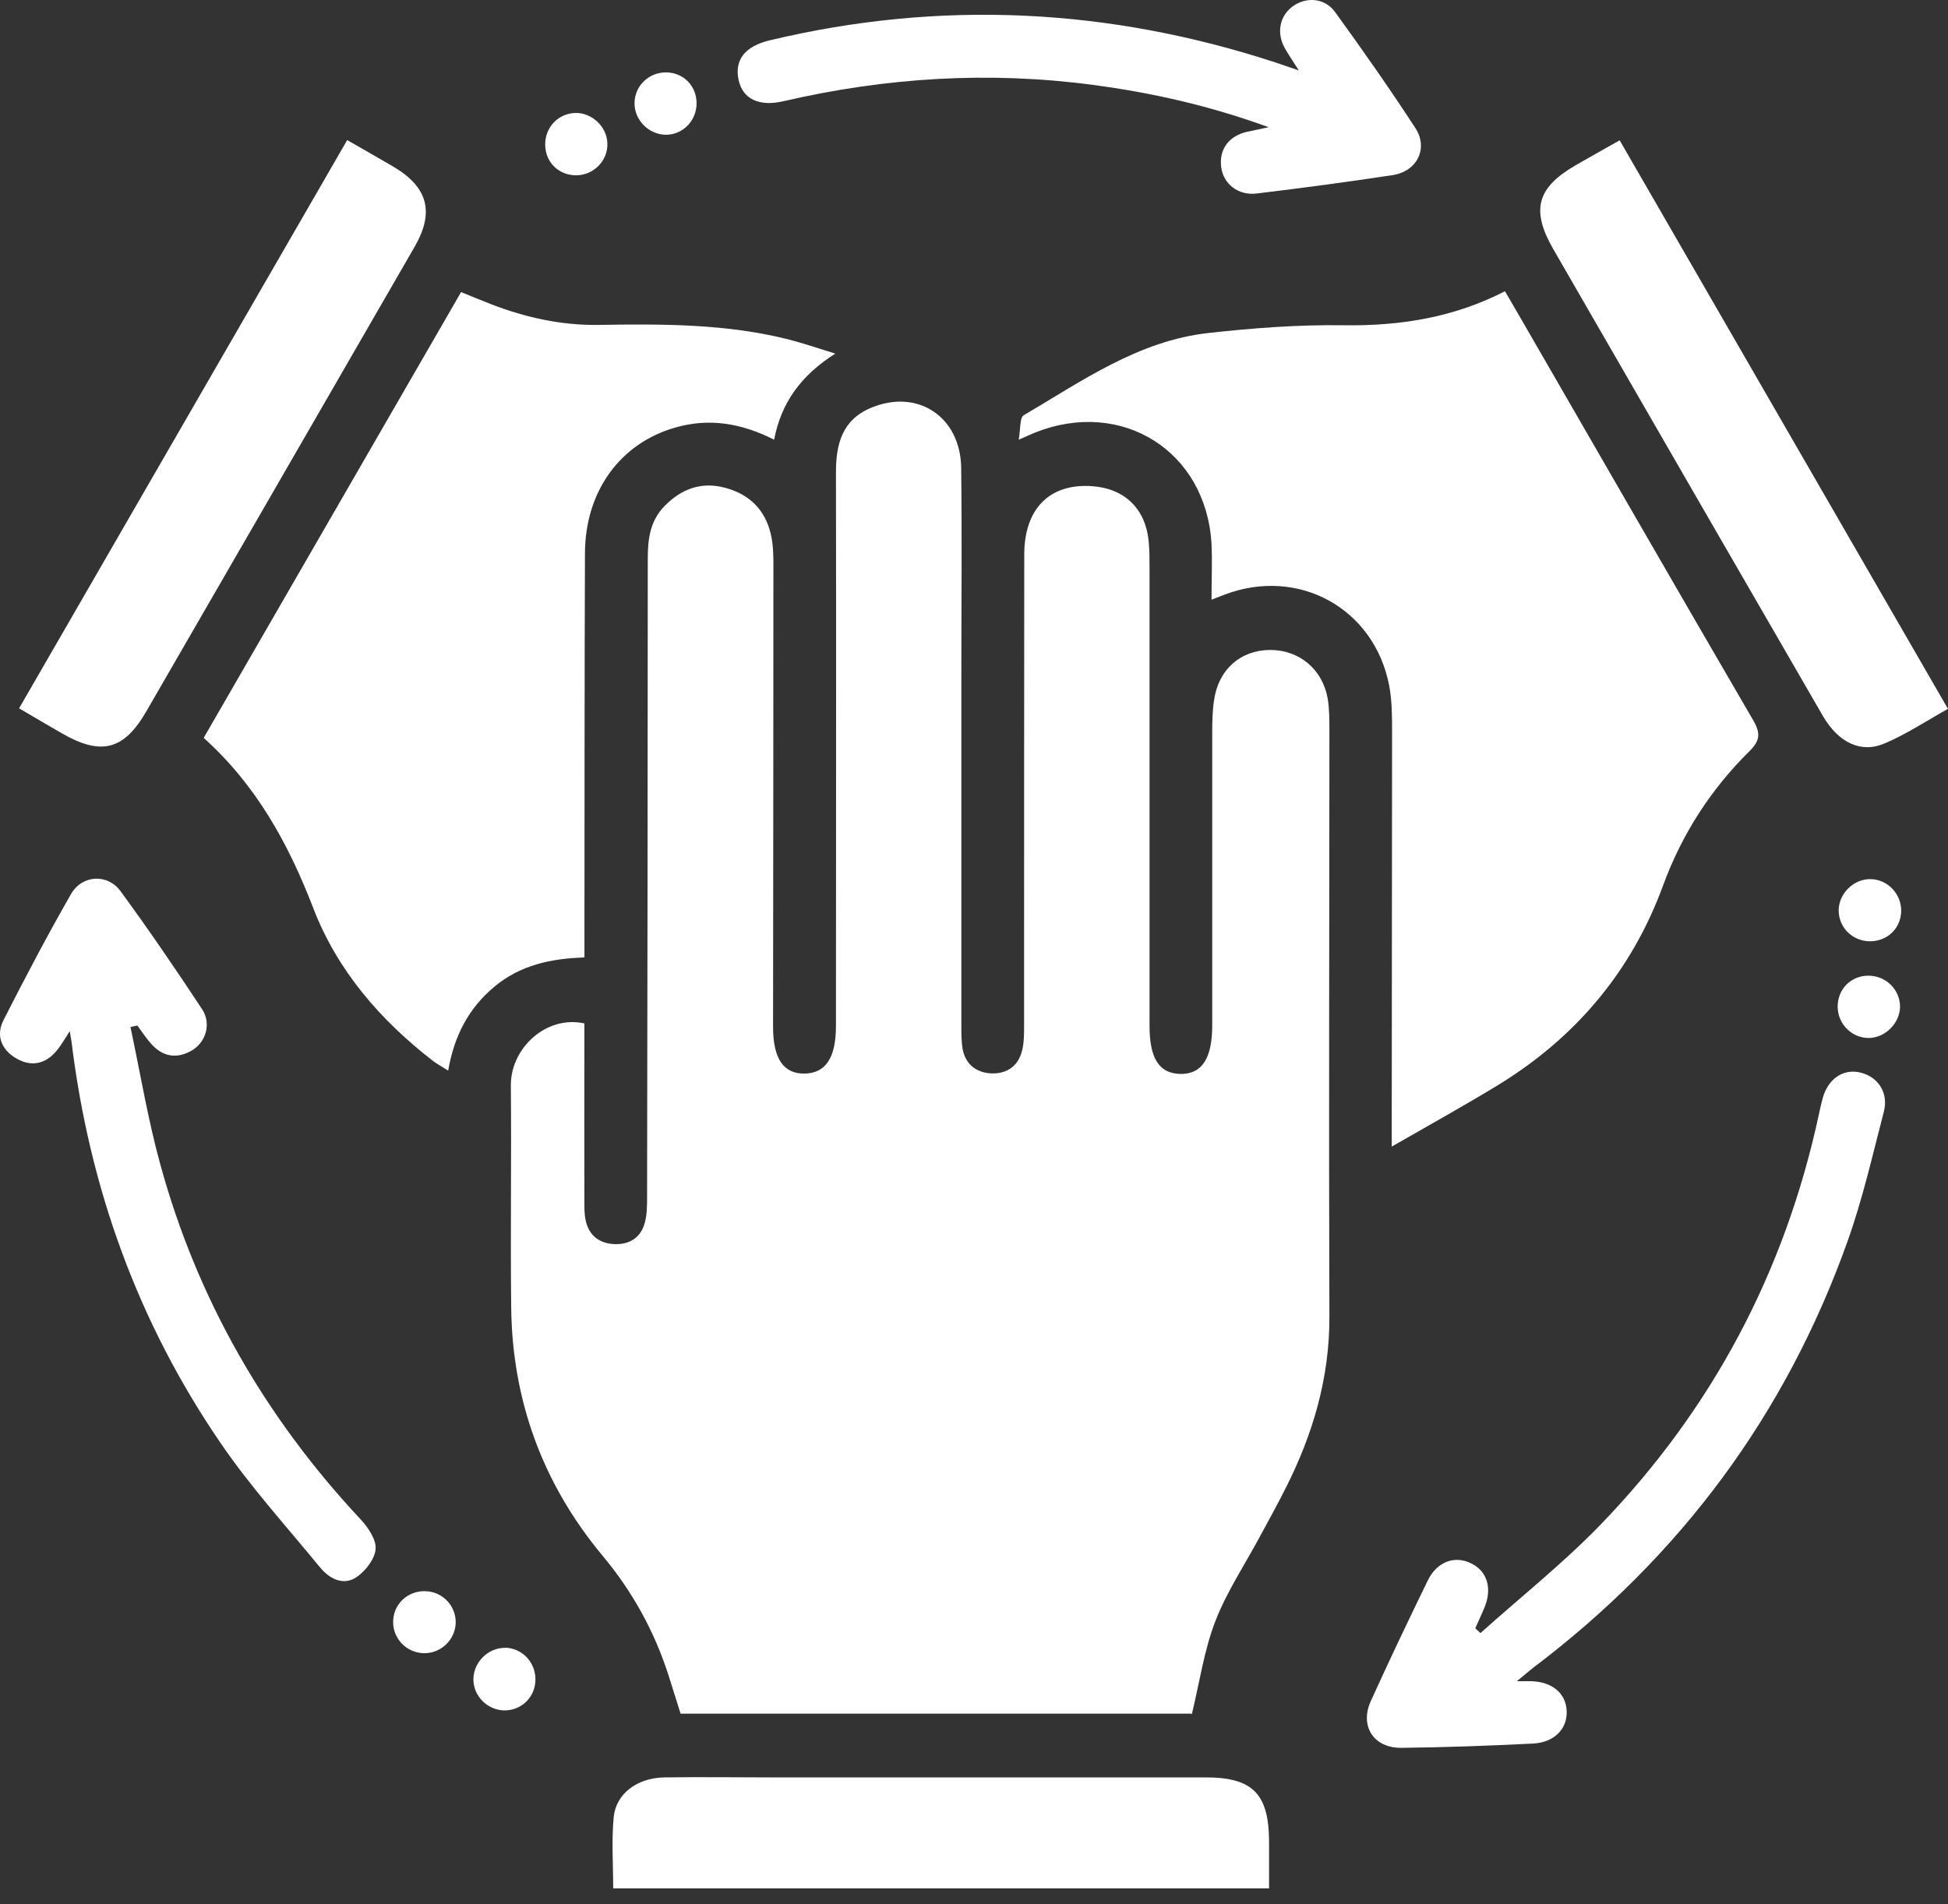
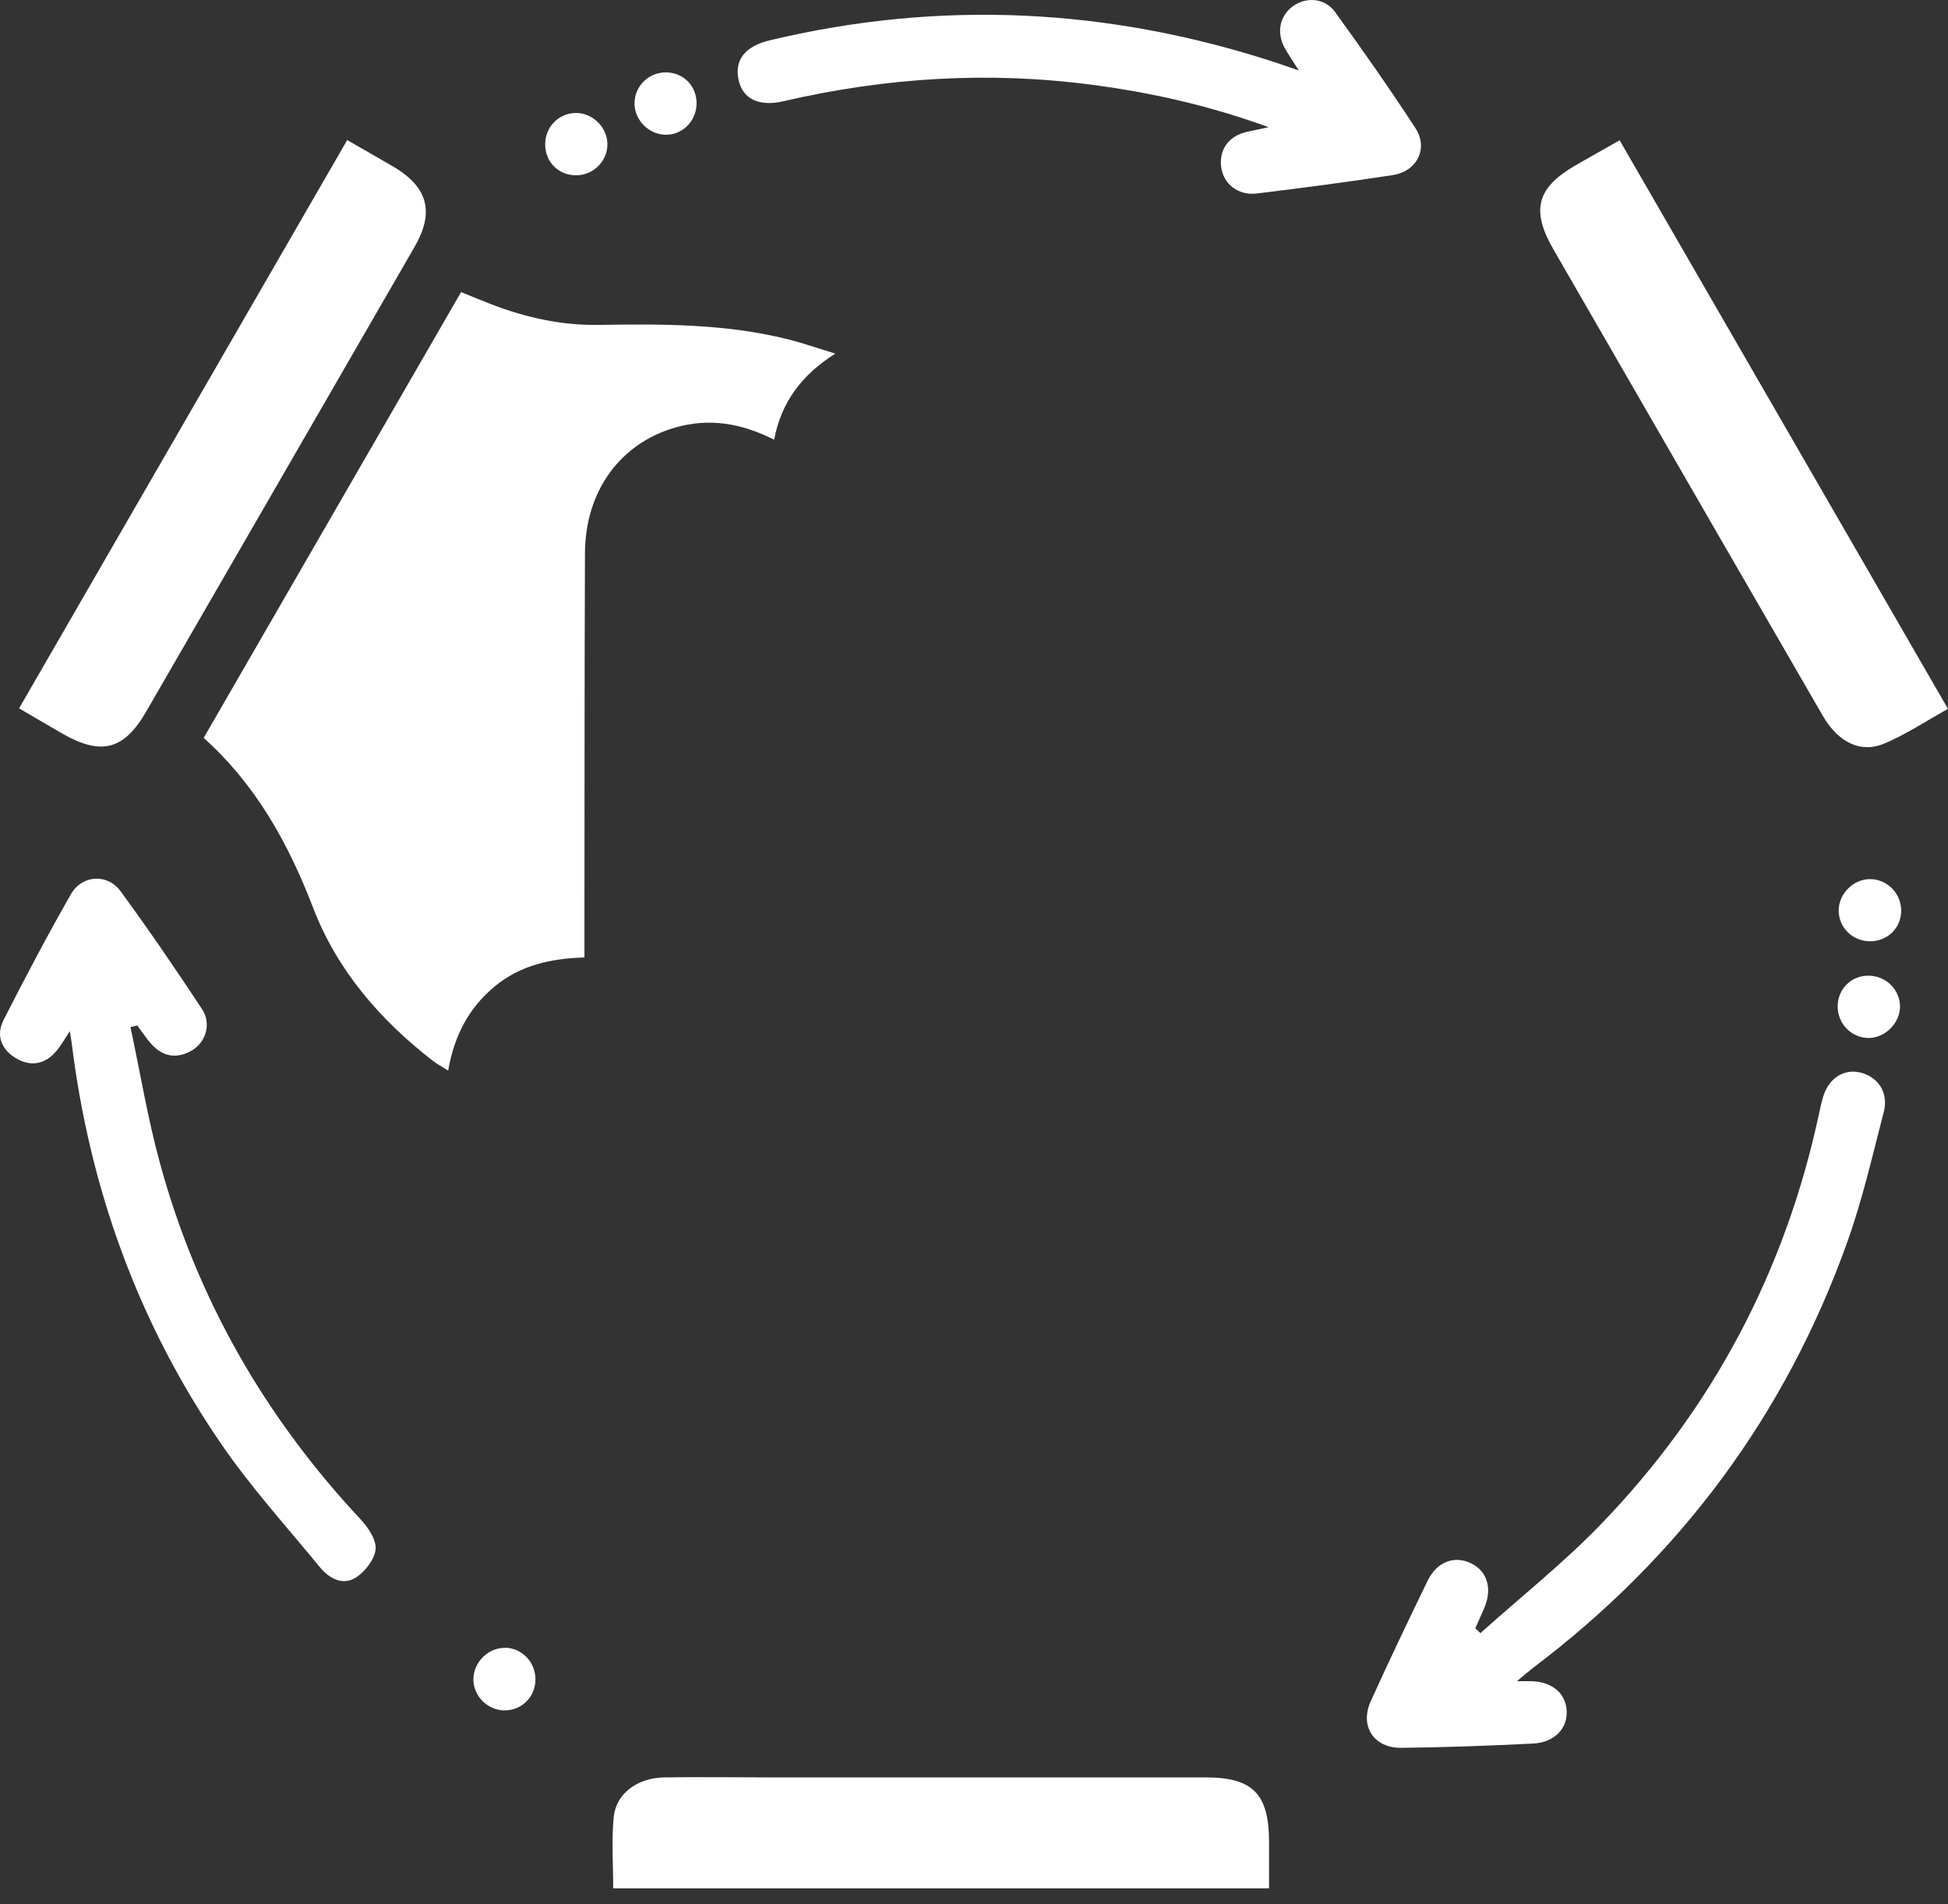
<svg xmlns="http://www.w3.org/2000/svg" width="45" height="44" viewBox="0 0 45 44" fill="none">
  <rect x="0" y="0" width="45" height="44" fill="#333333" stroke="none" />
-   <path d="M27.523 39.594H15.722C15.631 39.305 15.54 39.011 15.445 38.713C15.119 37.697 14.615 36.78 13.928 35.955C12.543 34.296 11.833 32.37 11.809 30.207C11.789 28.5 11.817 26.79 11.801 25.083C11.793 24.222 12.614 23.452 13.5 23.646C13.5 23.789 13.5 23.948 13.5 24.107C13.5 25.317 13.496 26.524 13.5 27.735C13.5 27.885 13.496 28.04 13.527 28.187C13.595 28.52 13.813 28.715 14.155 28.743C14.512 28.77 14.786 28.62 14.889 28.274C14.948 28.076 14.948 27.858 14.948 27.647C14.956 22.733 14.964 17.819 14.964 12.909C14.964 12.457 15.016 12.036 15.349 11.695C15.738 11.294 16.203 11.123 16.75 11.27C17.306 11.417 17.675 11.774 17.806 12.342C17.858 12.56 17.866 12.79 17.866 13.017C17.866 16.585 17.862 20.153 17.858 23.722C17.858 24.456 18.096 24.813 18.588 24.805C19.073 24.797 19.311 24.44 19.311 23.706C19.311 19.443 19.319 15.18 19.311 10.917C19.311 10.266 19.45 9.71 20.108 9.428C21.184 8.968 22.188 9.619 22.204 10.81C22.224 12.425 22.208 14.045 22.208 15.664C22.208 18.339 22.208 21.015 22.208 23.69C22.208 23.872 22.208 24.055 22.236 24.234C22.303 24.595 22.557 24.785 22.903 24.801C23.252 24.813 23.518 24.639 23.609 24.281C23.657 24.095 23.657 23.892 23.657 23.698C23.657 20.07 23.657 16.442 23.661 12.814C23.661 11.742 24.26 11.159 25.241 11.234C25.983 11.29 26.463 11.758 26.535 12.505C26.555 12.715 26.555 12.925 26.555 13.14C26.555 16.66 26.555 20.185 26.555 23.706C26.555 24.452 26.777 24.801 27.261 24.813C27.761 24.825 28.003 24.46 28.003 23.694C28.003 21.443 28.003 19.189 28.003 16.938C28.003 16.68 28.007 16.422 28.047 16.168C28.15 15.466 28.658 15.021 29.341 15.017C30.016 15.017 30.555 15.466 30.671 16.144C30.71 16.383 30.71 16.625 30.71 16.867C30.71 21.388 30.694 25.909 30.71 30.426C30.714 31.839 30.329 33.137 29.702 34.379C29.512 34.756 29.309 35.125 29.107 35.498C28.757 36.149 28.341 36.772 28.075 37.459C27.817 38.126 27.713 38.856 27.531 39.614L27.523 39.594Z" fill="white" />
-   <path d="M27.987 13.862C27.987 13.382 28.006 12.973 27.987 12.572C27.868 10.429 25.923 9.198 23.918 9.992C23.835 10.024 23.752 10.064 23.533 10.159C23.577 9.913 23.553 9.655 23.648 9.595C24.998 8.801 26.3 7.873 27.915 7.694C28.947 7.579 29.995 7.5 31.031 7.515C32.341 7.535 33.583 7.337 34.766 6.729C34.913 6.98 35.032 7.186 35.151 7.392C36.933 10.476 38.708 13.565 40.502 16.645C40.68 16.954 40.653 17.121 40.406 17.363C39.517 18.244 38.854 19.272 38.418 20.459C37.691 22.444 36.394 23.98 34.592 25.079C33.821 25.548 33.028 25.988 32.15 26.492C32.15 26.258 32.15 26.103 32.15 25.945C32.15 22.936 32.158 19.931 32.158 16.922C32.158 16.561 32.158 16.192 32.091 15.839C31.745 14.053 29.995 13.092 28.288 13.739C28.221 13.767 28.149 13.791 27.991 13.854L27.987 13.862Z" fill="white" />
  <path d="M19.296 8.17C18.502 8.674 18.046 9.305 17.883 10.159C17.121 9.774 16.379 9.655 15.605 9.877C14.331 10.238 13.521 11.345 13.513 12.774C13.501 15.692 13.505 18.609 13.501 21.523C13.501 21.701 13.501 21.884 13.501 22.122C12.727 22.146 12.016 22.3 11.421 22.797C10.826 23.293 10.492 23.932 10.353 24.738C10.214 24.646 10.099 24.587 10 24.511C8.781 23.567 7.789 22.419 7.237 20.983C6.662 19.49 5.92 18.141 4.705 17.049C6.694 13.604 8.67 10.182 10.651 6.749C10.905 6.852 11.127 6.944 11.35 7.031C12.143 7.336 12.961 7.519 13.822 7.507C15.303 7.483 16.787 7.479 18.236 7.848C18.558 7.932 18.871 8.039 19.296 8.17Z" fill="white" />
  <path d="M29.311 43.631H14.165C14.165 43.063 14.125 42.52 14.177 41.984C14.229 41.44 14.725 41.075 15.352 41.067C16.166 41.055 16.983 41.067 17.797 41.067C21.151 41.067 24.501 41.067 27.855 41.067C28.938 41.067 29.311 41.448 29.316 42.543C29.316 42.889 29.316 43.238 29.316 43.631H29.311Z" fill="white" />
  <path d="M37.414 3.24C39.942 7.622 42.455 11.973 44.999 16.378C44.507 16.652 44.042 16.962 43.538 17.176C42.987 17.414 42.467 17.156 42.109 16.541C41.3 15.144 40.494 13.743 39.684 12.346C38.418 10.151 37.148 7.952 35.882 5.757C35.362 4.852 35.501 4.336 36.402 3.816C36.727 3.629 37.053 3.447 37.41 3.244L37.414 3.24Z" fill="white" />
  <path d="M8.019 3.236C8.396 3.454 8.737 3.645 9.074 3.843C9.88 4.316 10.043 4.891 9.583 5.693C8.316 7.892 7.046 10.087 5.78 12.282C4.978 13.667 4.18 15.052 3.379 16.438C2.863 17.331 2.339 17.466 1.434 16.946C1.108 16.759 0.787 16.569 0.441 16.366C2.974 11.98 5.486 7.63 8.023 3.232L8.019 3.236Z" fill="white" />
  <path d="M35.032 38.844C35.231 38.844 35.306 38.844 35.382 38.844C35.862 38.864 36.168 39.122 36.191 39.523C36.215 39.936 35.91 40.261 35.413 40.285C34.401 40.336 33.389 40.372 32.377 40.384C31.734 40.392 31.404 39.884 31.666 39.304C32.091 38.368 32.532 37.443 32.98 36.522C33.195 36.078 33.607 35.931 33.992 36.125C34.358 36.308 34.473 36.701 34.294 37.137C34.227 37.3 34.151 37.459 34.08 37.621C34.12 37.657 34.159 37.693 34.199 37.733C35.124 36.903 36.104 36.125 36.965 35.236C39.557 32.557 41.24 29.377 42.022 25.726C42.046 25.607 42.074 25.488 42.106 25.372C42.229 24.924 42.582 24.686 42.975 24.781C43.384 24.88 43.63 25.245 43.519 25.682C43.257 26.69 43.026 27.71 42.677 28.687C41.248 32.692 38.811 35.97 35.417 38.534C35.314 38.614 35.219 38.697 35.032 38.852V38.844Z" fill="white" />
  <path d="M3.013 23.726C3.239 24.782 3.414 25.853 3.7 26.893C4.553 30.009 6.117 32.736 8.324 35.098C8.498 35.284 8.693 35.566 8.677 35.788C8.661 36.019 8.443 36.3 8.237 36.439C7.931 36.646 7.613 36.479 7.395 36.217C6.621 35.272 5.791 34.359 5.105 33.355C3.184 30.553 2.064 27.437 1.652 24.067C1.644 24.012 1.632 23.956 1.612 23.825C1.493 24.008 1.413 24.151 1.314 24.27C1.06 24.579 0.735 24.659 0.385 24.46C0.04 24.262 -0.103 23.936 0.08 23.571C0.58 22.591 1.092 21.614 1.64 20.658C1.894 20.213 2.485 20.177 2.787 20.594C3.438 21.483 4.061 22.396 4.668 23.317C4.887 23.65 4.759 24.075 4.434 24.27C4.089 24.472 3.763 24.42 3.497 24.123C3.378 23.992 3.279 23.837 3.172 23.694C3.12 23.706 3.065 23.718 3.013 23.73V23.726Z" fill="white" />
  <path d="M30.005 1.629C29.854 1.391 29.759 1.256 29.68 1.113C29.481 0.756 29.561 0.367 29.866 0.144C30.176 -0.078 30.601 -0.05 30.839 0.275C31.478 1.156 32.101 2.046 32.696 2.958C33.002 3.427 32.736 3.959 32.172 4.046C31.128 4.205 30.081 4.344 29.029 4.471C28.604 4.522 28.263 4.252 28.211 3.867C28.155 3.459 28.382 3.141 28.806 3.046C28.933 3.018 29.064 2.99 29.306 2.939C27.917 2.434 26.599 2.141 25.25 1.962C22.841 1.641 20.459 1.791 18.097 2.339C17.53 2.47 17.153 2.284 17.061 1.843C16.966 1.387 17.204 1.073 17.772 0.934C21.721 -0.011 25.619 0.184 29.473 1.446C29.612 1.494 29.751 1.541 30.009 1.629H30.005Z" fill="white" />
  <path d="M43.162 22.543C43.562 22.543 43.888 22.86 43.892 23.253C43.892 23.634 43.555 23.979 43.17 23.983C42.777 23.983 42.455 23.662 42.451 23.261C42.451 22.852 42.757 22.543 43.162 22.543Z" fill="white" />
  <path d="M43.213 20.312C43.606 20.32 43.923 20.653 43.919 21.05C43.912 21.451 43.594 21.756 43.185 21.748C42.784 21.741 42.467 21.419 42.475 21.022C42.483 20.637 42.828 20.304 43.213 20.312Z" fill="white" />
  <path d="M13.293 2.61C13.678 2.602 14.023 2.931 14.031 3.316C14.043 3.709 13.721 4.042 13.324 4.05C12.915 4.058 12.602 3.757 12.594 3.352C12.586 2.947 12.892 2.621 13.289 2.61H13.293Z" fill="white" />
  <path d="M14.658 2.375C14.666 1.978 14.992 1.668 15.393 1.672C15.797 1.68 16.099 1.994 16.091 2.403C16.083 2.804 15.758 3.125 15.365 3.113C14.976 3.101 14.65 2.764 14.658 2.375Z" fill="white" />
  <path d="M11.666 38.07C12.059 38.078 12.373 38.404 12.369 38.809C12.365 39.214 12.047 39.523 11.646 39.519C11.253 39.511 10.928 39.178 10.936 38.789C10.944 38.4 11.281 38.066 11.67 38.074L11.666 38.07Z" fill="white" />
-   <path d="M10.527 37.499C10.515 37.892 10.178 38.209 9.785 38.197C9.388 38.185 9.07 37.856 9.082 37.459C9.09 37.062 9.416 36.756 9.821 36.764C10.222 36.772 10.535 37.102 10.527 37.495V37.499Z" fill="white" />
</svg>